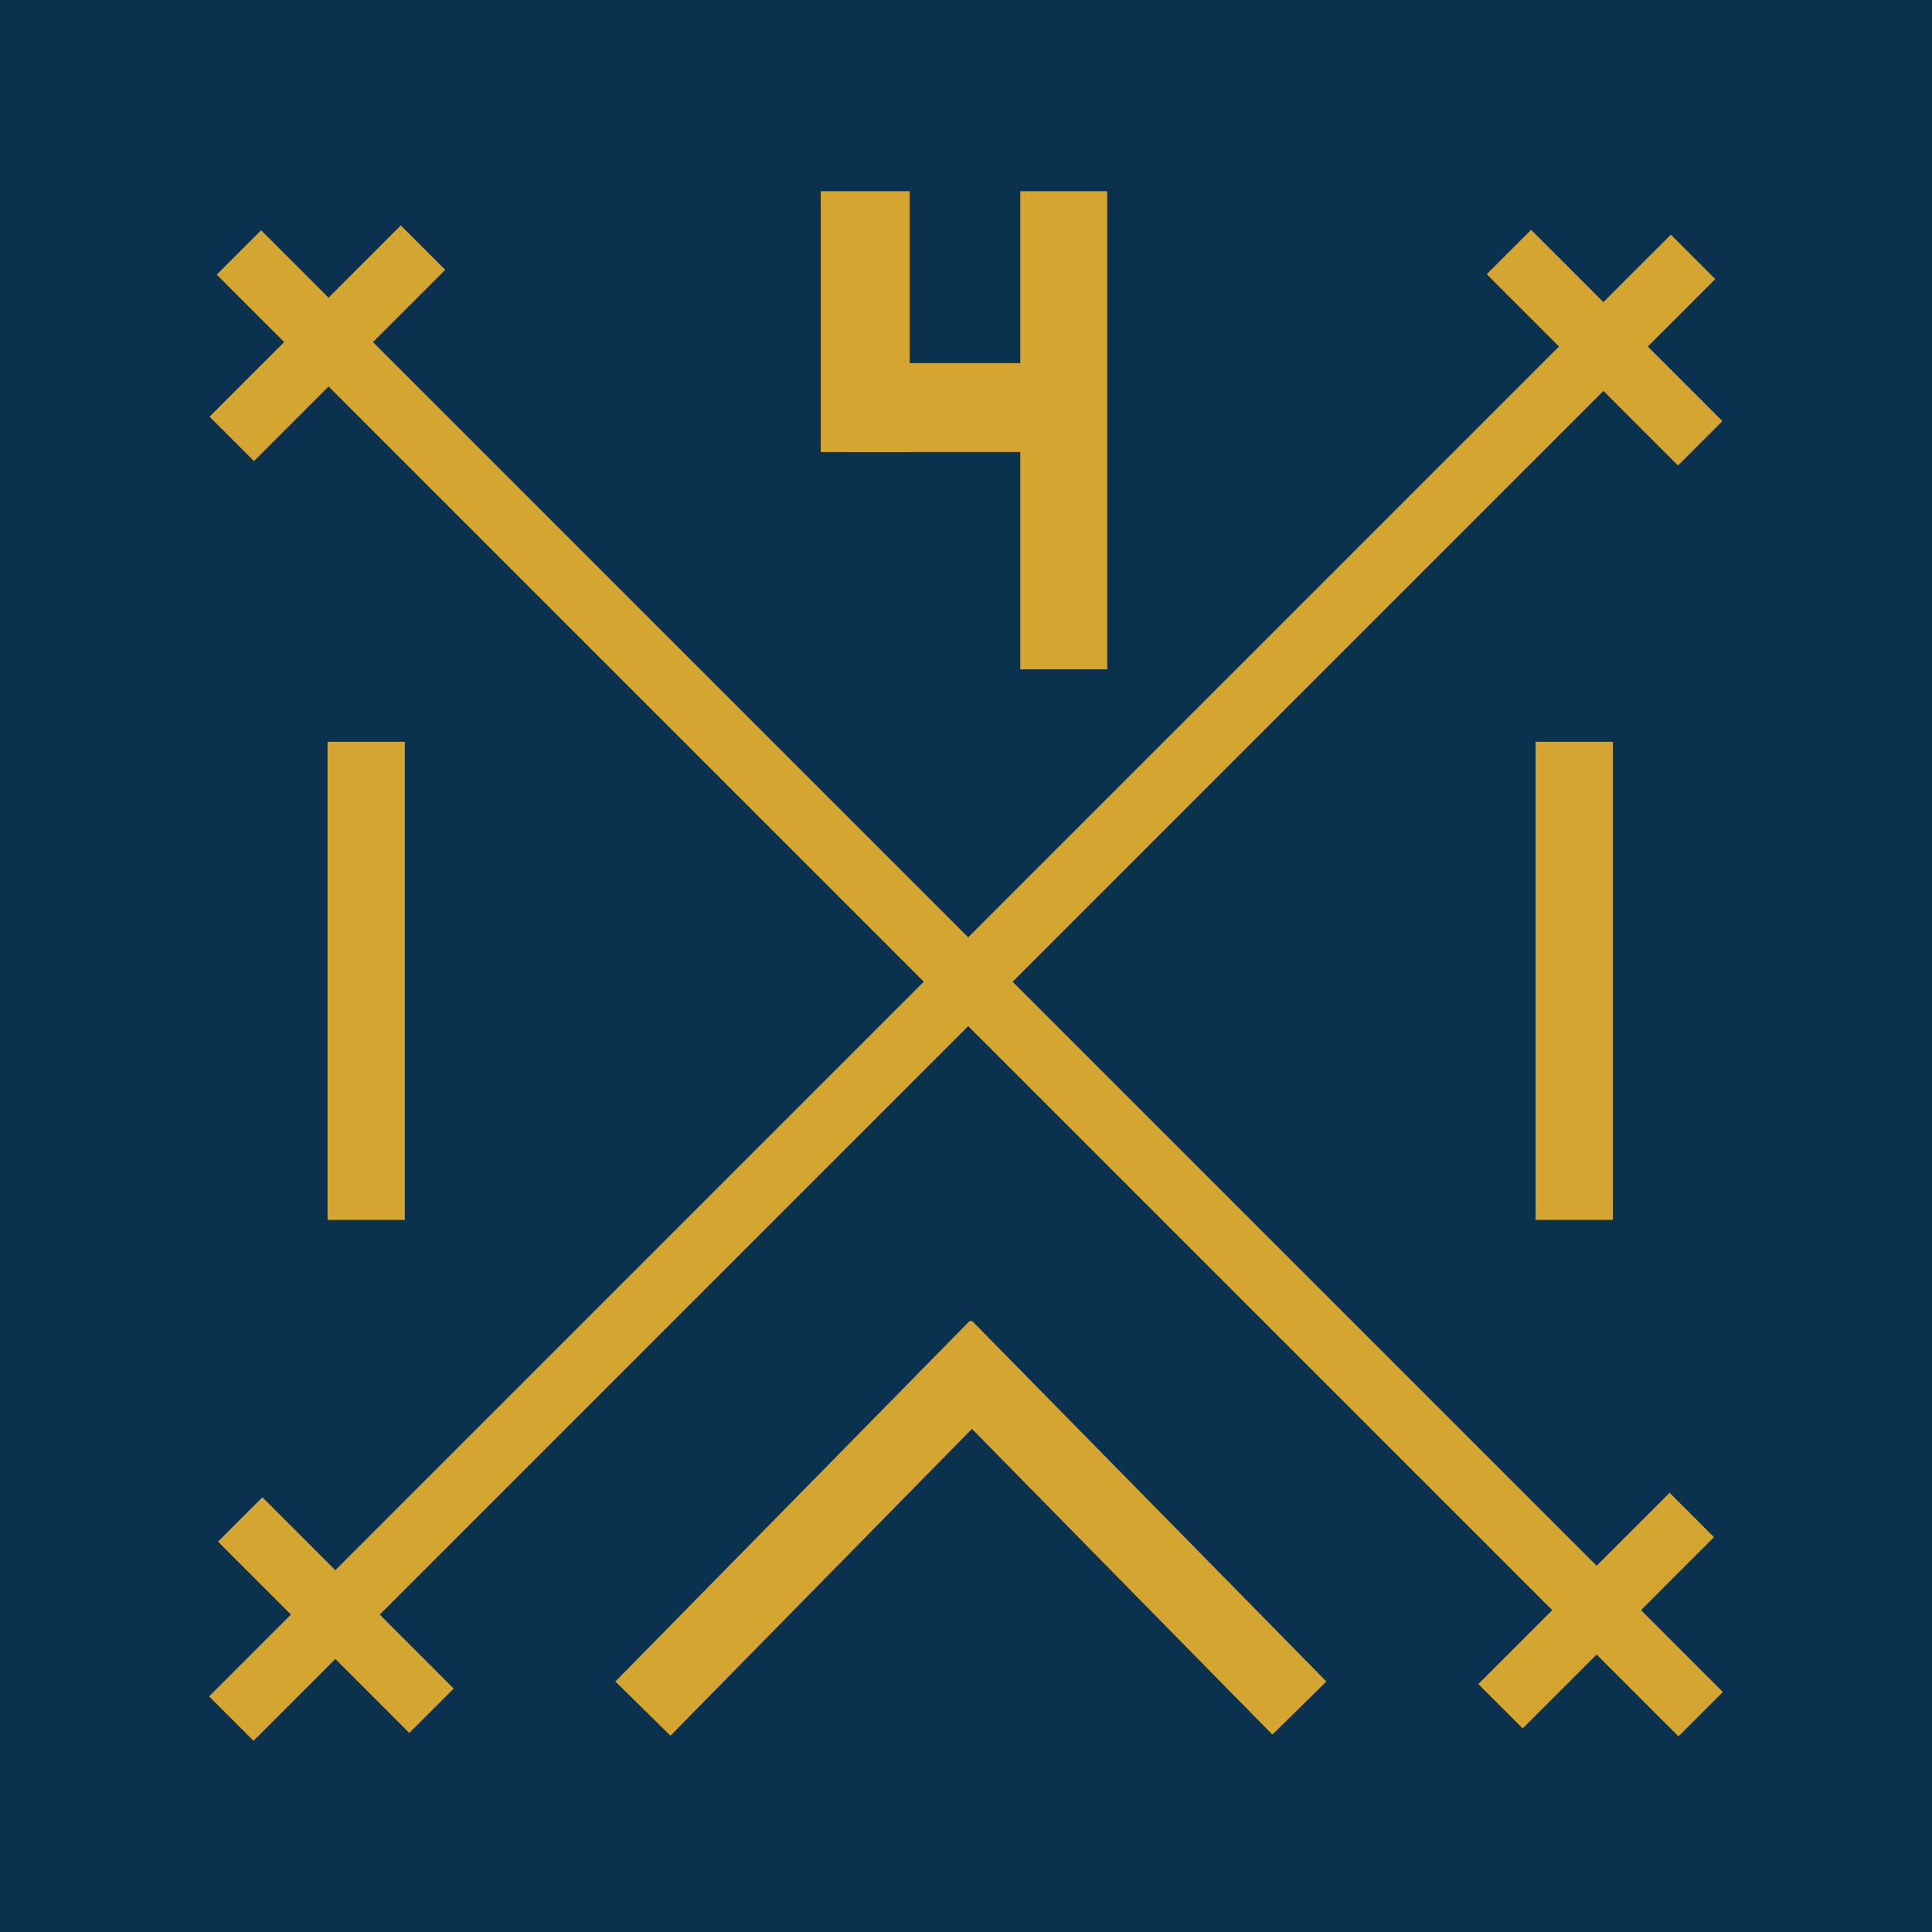
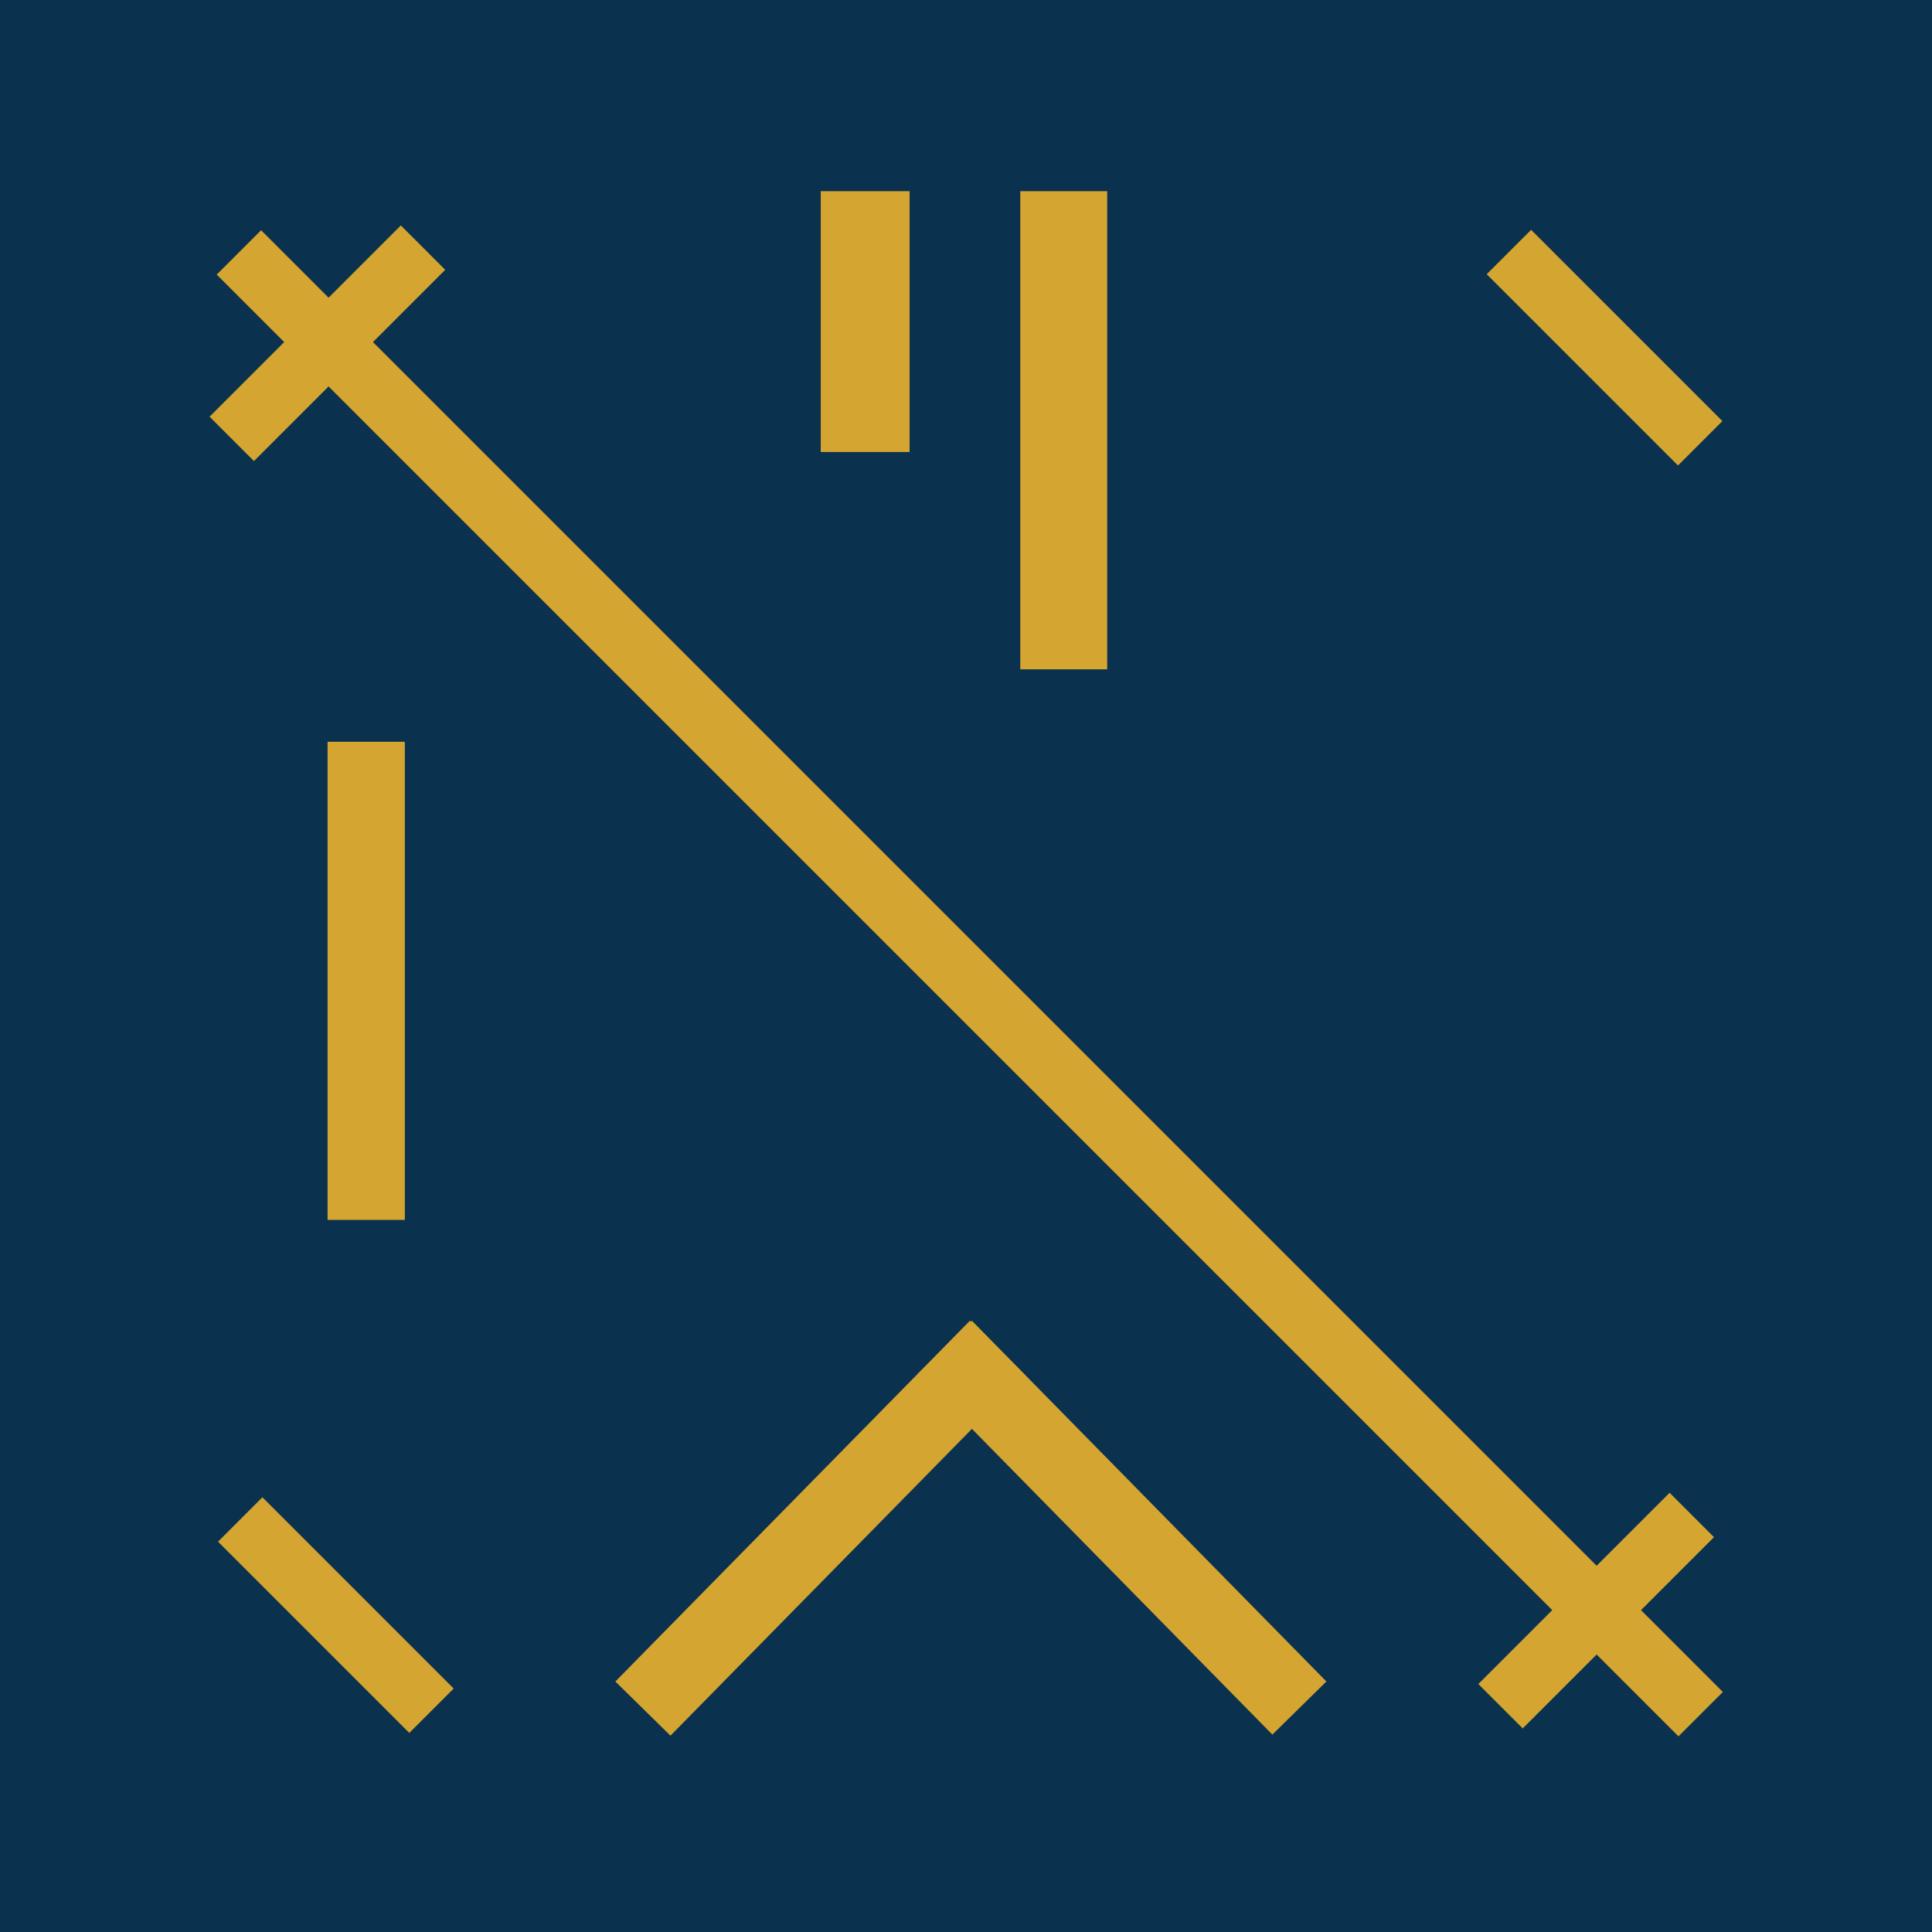
<svg xmlns="http://www.w3.org/2000/svg" id="Layer_1" data-name="Layer 1" viewBox="0 0 400.06 400.06">
  <defs>
    <style>
      .cls-1 {
        fill: #d4a531;
      }

      .cls-2 {
        fill: #0a314e;
      }
    </style>
  </defs>
  <rect class="cls-2" width="400.06" height="400.06" />
  <rect class="cls-1" x="169.95" y="39.59" width="18.4" height="54.01" />
-   <rect class="cls-1" x="175.95" y="75.19" width="48.01" height="18.4" />
  <rect class="cls-1" x="211.27" y="39.59" width="18" height="99.01" />
  <rect class="cls-1" x="67.83" y="153.6" width="16" height="99.01" />
-   <rect class="cls-1" x="317.97" y="153.6" width="16" height="99.01" />
  <rect class="cls-1" x="117.47" y="308.44" width="104.74" height="16" transform="translate(-174.91 215.79) rotate(-45.5)" />
-   <rect class="cls-1" x="-14.79" y="198.03" width="428.06" height="13" transform="translate(-86.27 200.79) rotate(-45)" />
  <rect class="cls-1" x="194.32" y="-10.42" width="13" height="428.06" transform="translate(-85.16 201.64) rotate(-45)" />
  <rect class="cls-1" x="63.04" y="306.43" width="13" height="56.01" transform="translate(-216.11 147.13) rotate(-45)" />
  <rect class="cls-1" x="302.51" y="327.01" width="56.01" height="13" transform="translate(-139.02 331.39) rotate(-45)" />
  <rect class="cls-1" x="325.76" y="43.98" width="13" height="56.01" transform="translate(46.41 256.03) rotate(-45)" />
  <rect class="cls-1" x="39.79" y="64.57" width="56.01" height="13" transform="translate(-30.4 68.76) rotate(-45)" />
  <rect class="cls-1" x="224.51" y="263.96" width="15.69" height="104.74" transform="translate(-155.09 253.57) rotate(-44.5)" />
</svg>